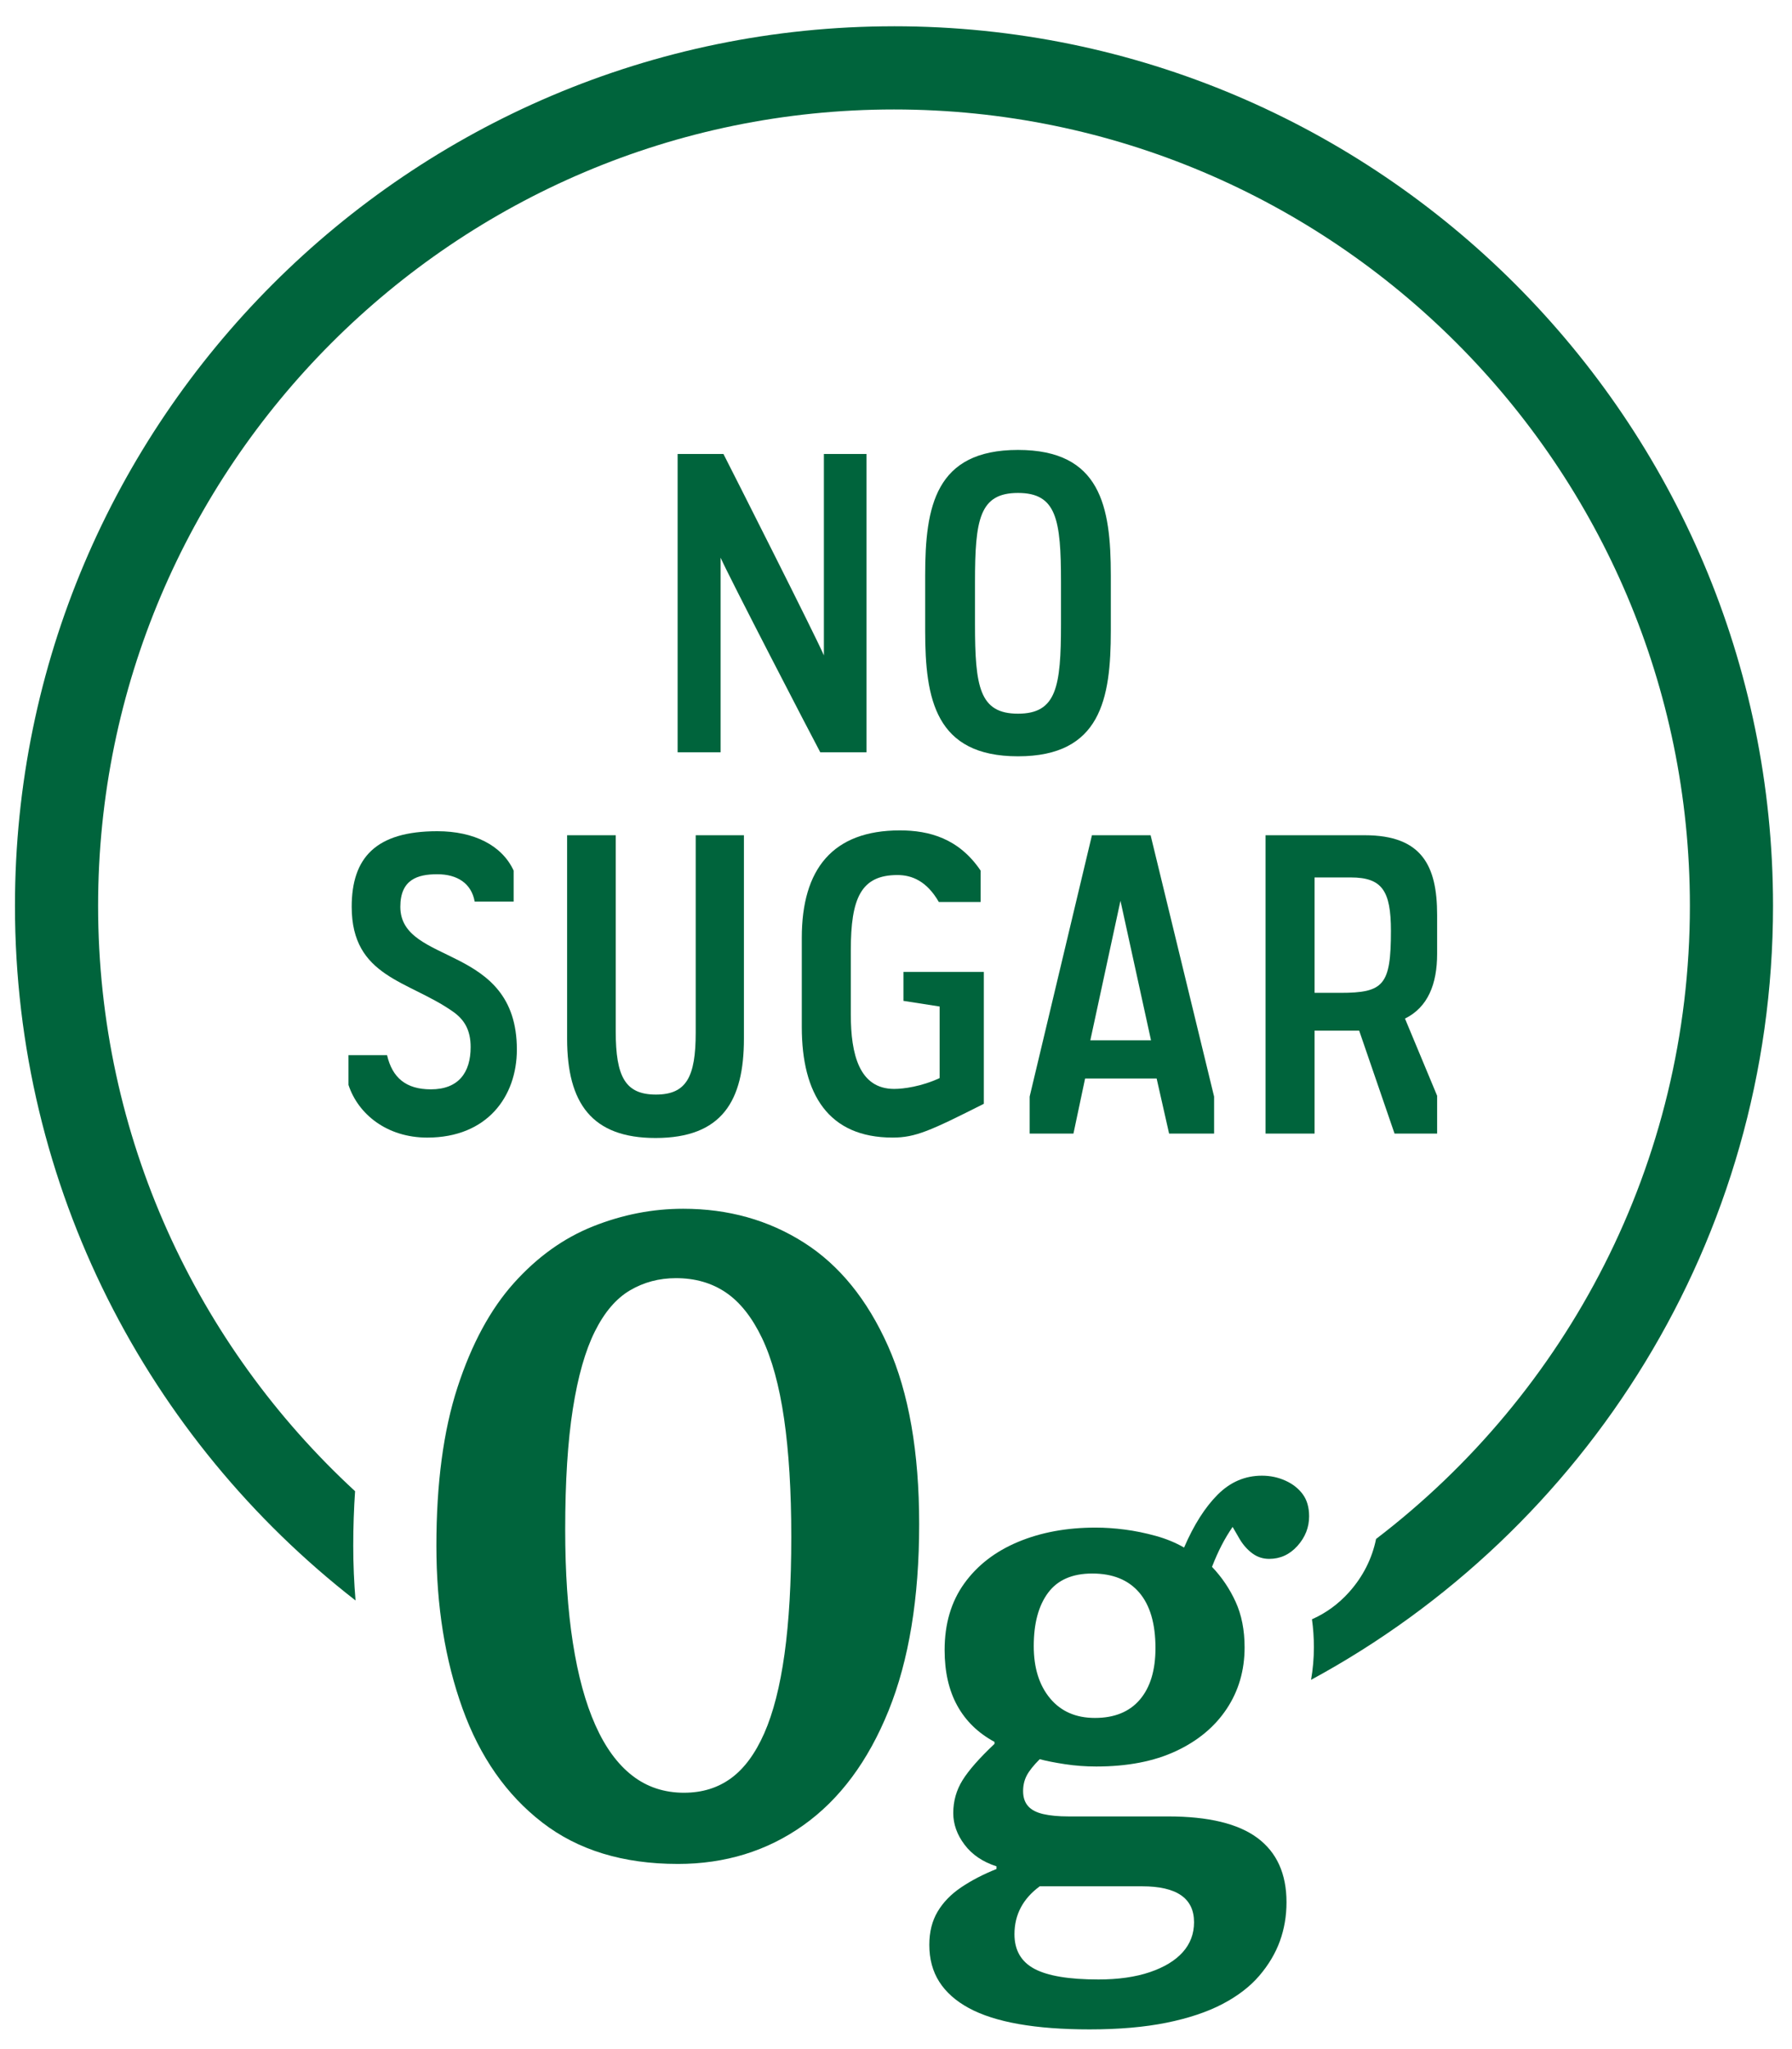
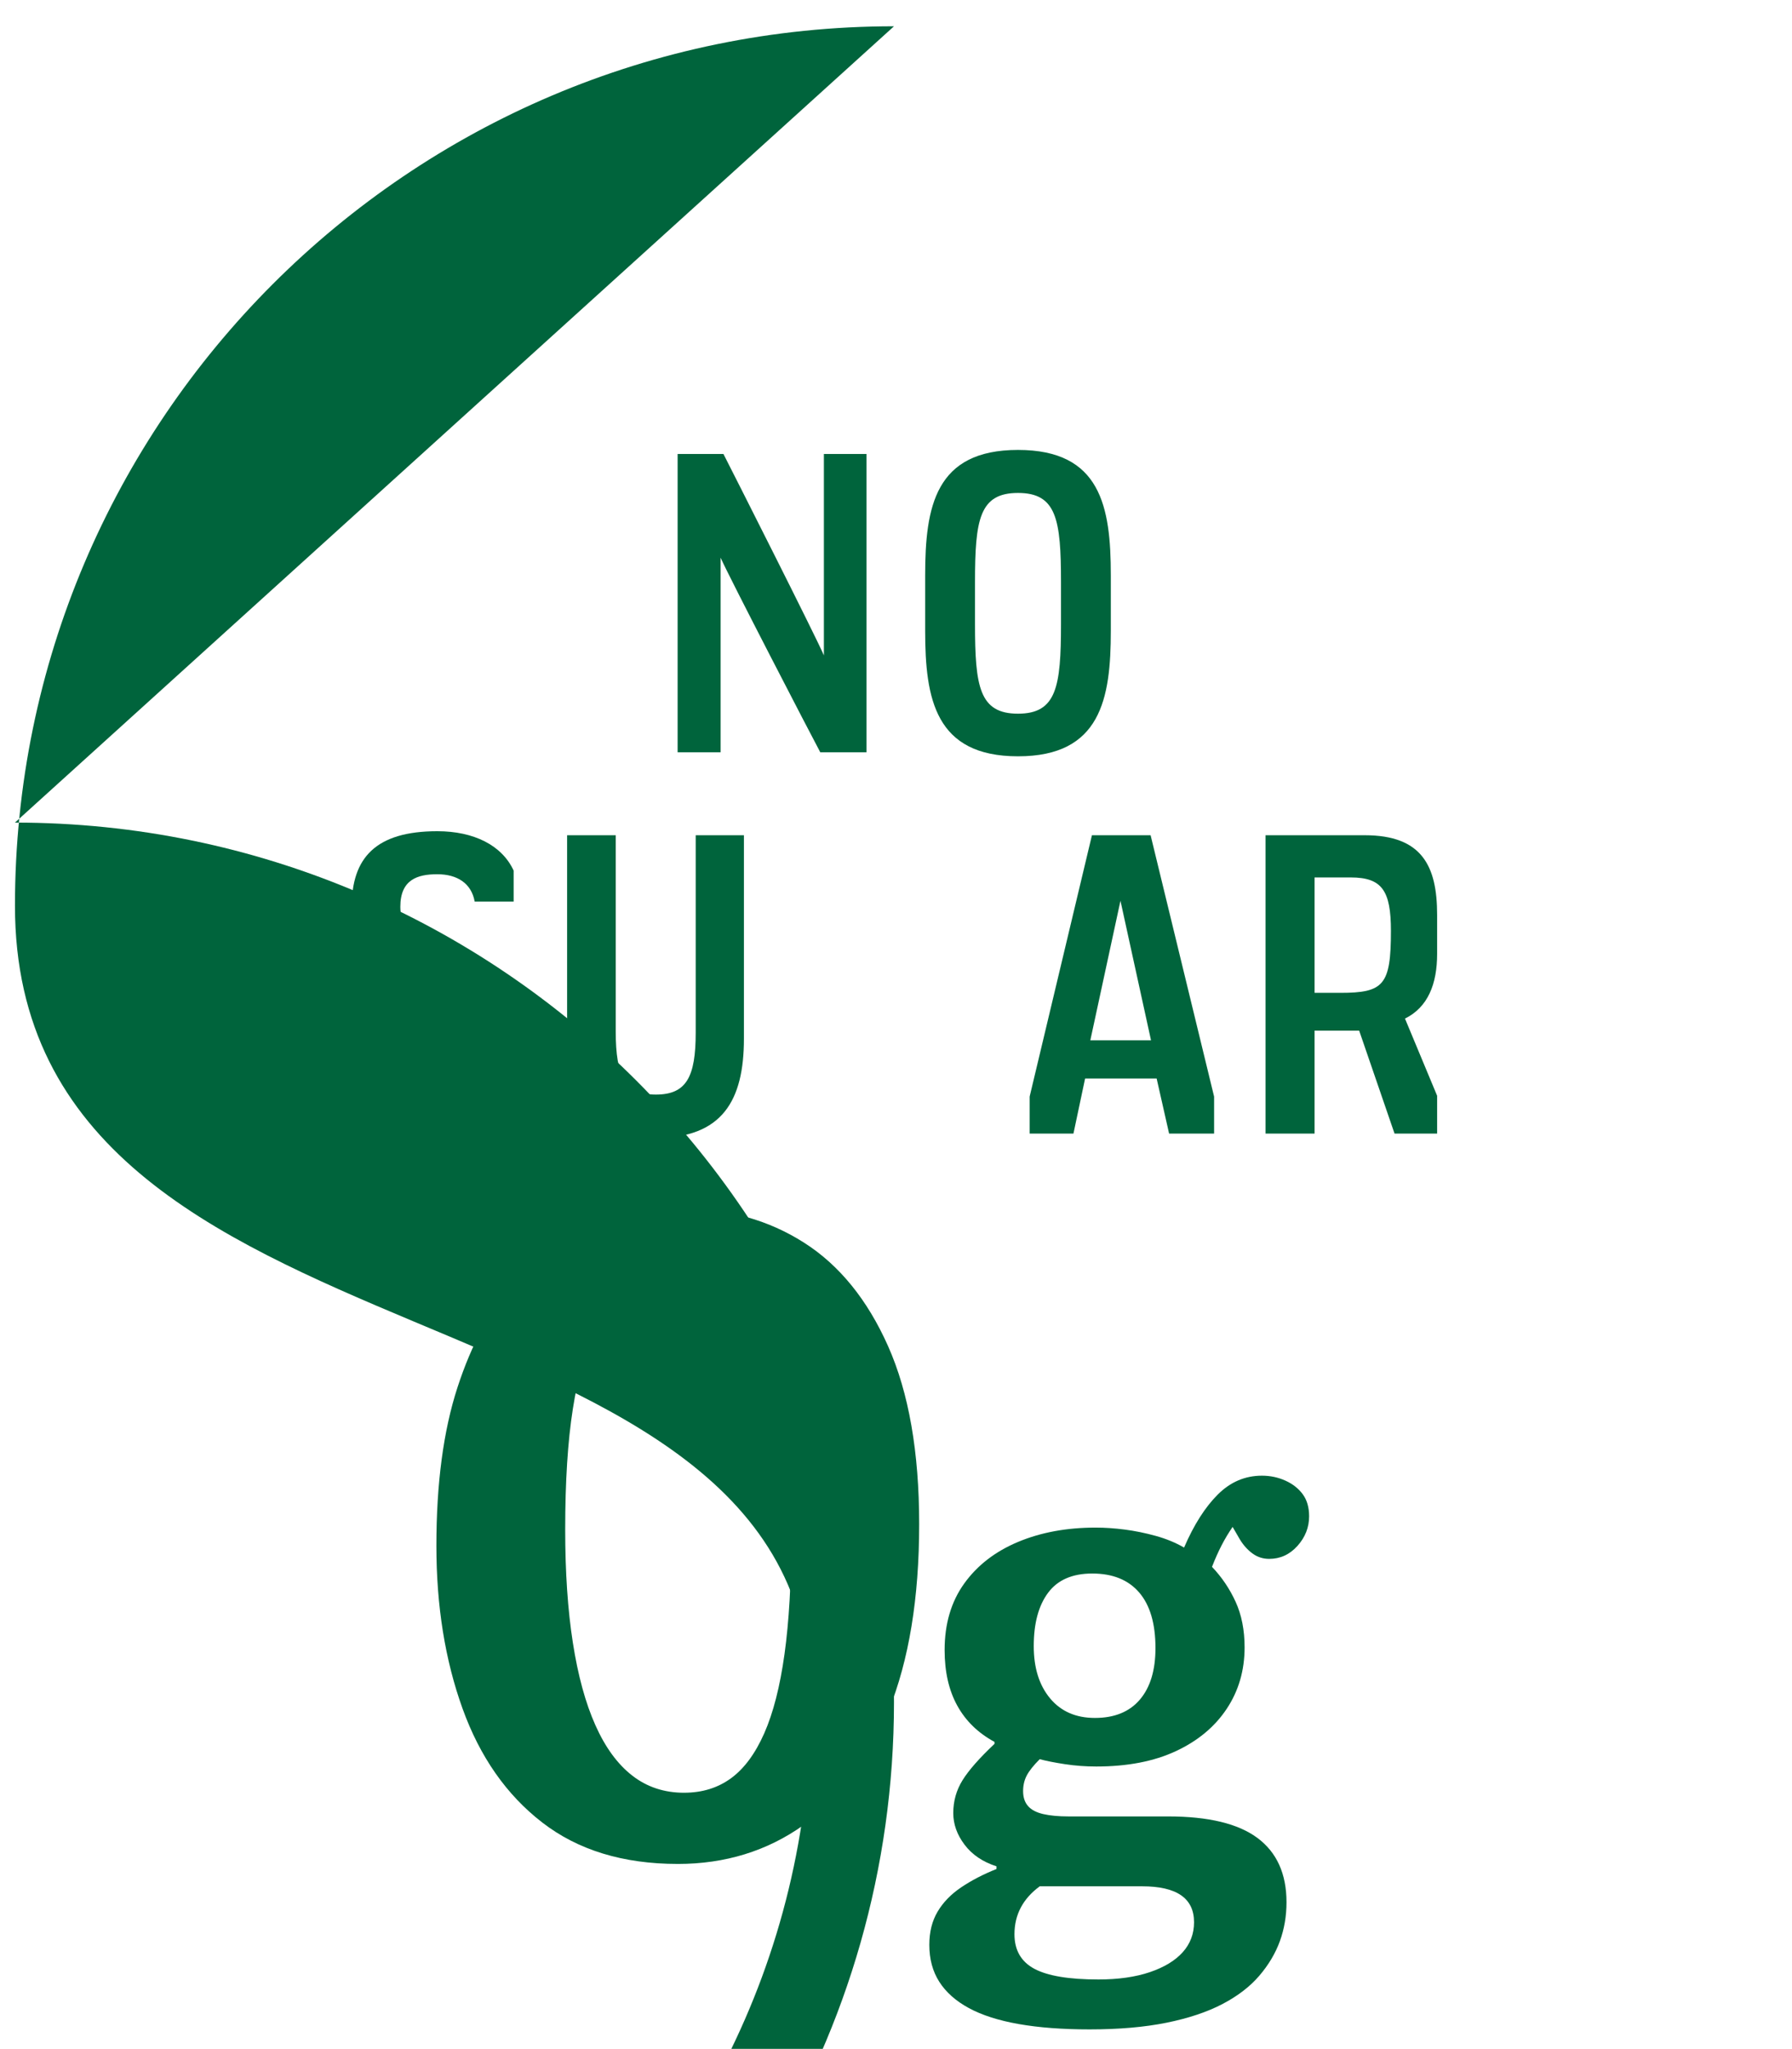
<svg xmlns="http://www.w3.org/2000/svg" id="Layer_1" data-name="Layer 1" viewBox="0 0 258.635 295.545">
  <defs>
    <style>      .cls-1 {        fill: #00643c;        stroke-width: 0px;      }    </style>
  </defs>
  <g>
    <path class="cls-1" d="M125.059,108.518h-6.67c-1.218-2.262-13.34-25.636-14.384-28.071v28.071h-6.206v-43.035h6.612c1.218,2.378,13.397,26.447,14.499,29.058v-29.058h6.148v43.035Z" />
    <path class="cls-1" d="M160.322,91.002c0,9.802-1.45,18.096-13.397,18.096-11.948,0-13.398-8.294-13.398-18.096v-8.004c0-9.918,1.45-18.096,13.398-18.096,11.947,0,13.397,8.178,13.397,18.096v8.004ZM153.13,83.984c0-9.048-.638-12.876-6.205-12.876-5.568,0-6.206,3.828-6.206,12.876v6.031c0,9.048.638,12.934,6.206,12.934,5.567,0,6.205-3.886,6.205-12.934v-6.031Z" />
    <path class="cls-1" d="M74.135,130.052h-5.626c-.464-2.609-2.494-3.943-5.394-3.943-2.842,0-5.336.754-5.336,4.697,0,8.526,16.819,5.221,16.819,20.59,0,6.786-4.292,12.702-12.934,12.702-5.8,0-9.976-3.364-11.367-7.599v-4.291h5.567c.754,3.247,2.726,4.93,6.322,4.93,4.002,0,5.741-2.437,5.741-6.09,0-2.494-.928-4.002-2.609-5.162-6.38-4.466-14.558-4.93-14.558-15.08,0-7.075,3.479-10.903,12.354-10.903,5.277,0,9.338,2.03,11.02,5.684v4.466Z" />
    <path class="cls-1" d="M107.369,149.83c0,8.932-3.132,14.325-12.76,14.325-9.164,0-12.76-4.988-12.76-14.325v-29.348h7.018v28.304c0,6.554,1.393,9.105,5.8,9.105,4.408,0,5.742-2.552,5.742-8.932v-28.478h6.96v29.348Z" />
-     <path class="cls-1" d="M141.53,130.11h-6.031c-1.74-3.017-3.887-3.886-5.975-3.886-5.277,0-6.728,3.363-6.728,10.846v9.279c0,5.742,1.218,10.729,6.264,10.729,1.334,0,3.944-.348,6.554-1.565v-10.324l-5.22-.812v-4.176h11.6v19.023c-7.714,3.886-9.859,4.872-13.165,4.872-9.28,0-13.108-6.265-13.108-15.95v-12.875c0-9.918,4.466-15.486,14.152-15.486,4.233,0,8.525,1.16,11.657,5.8v4.524Z" />
    <path class="cls-1" d="M175.228,158.182v5.336h-6.495l-1.799-7.946h-10.323l-1.682,7.946h-6.322v-5.336l8.99-37.699h8.468l9.163,37.699ZM157.364,150.062h8.758l-4.408-20.125-4.35,20.125Z" />
    <path class="cls-1" d="M207.418,137.592c0,4.35-1.334,7.714-4.64,9.338l4.64,11.136v5.452h-6.148l-5.104-14.848h-6.438v14.848h-7.076v-43.035h14.325c8.236,0,10.44,4.408,10.44,11.483v5.626ZM189.729,126.572v16.646h3.712c6.264,0,7.308-1.102,7.308-8.932,0-5.8-1.276-7.714-5.8-7.714h-5.22Z" />
  </g>
-   <path class="cls-1" d="M129.028,3.791C59.072,3.791,2.159,60.704,2.159,130.66c0,40.7,19.268,76.979,49.157,100.21-.216-2.573-.333-5.202-.333-7.889,0-2.719.093-5.341.265-7.873-22.788-21.005-37.089-51.086-37.089-84.448,0-63.339,51.53-114.87,114.87-114.87s114.869,51.531,114.869,114.87c0,37.205-17.784,70.329-45.293,91.334-.574,2.821-1.886,5.434-3.898,7.677-1.536,1.712-3.354,3.03-5.355,3.91.186,1.309.278,2.661.278,4.054,0,1.606-.147,3.163-.408,4.68,39.67-21.472,66.675-63.468,66.675-111.656,0-69.956-56.913-126.87-126.869-126.87Z" />
+   <path class="cls-1" d="M129.028,3.791C59.072,3.791,2.159,60.704,2.159,130.66s114.869,51.531,114.869,114.87c0,37.205-17.784,70.329-45.293,91.334-.574,2.821-1.886,5.434-3.898,7.677-1.536,1.712-3.354,3.03-5.355,3.91.186,1.309.278,2.661.278,4.054,0,1.606-.147,3.163-.408,4.68,39.67-21.472,66.675-63.468,66.675-111.656,0-69.956-56.913-126.87-126.869-126.87Z" />
  <path class="cls-1" d="M157.262,292.74c-3.904,0-7.312-.257-10.224-.769-2.913-.513-5.313-1.281-7.2-2.304-1.889-1.024-3.312-2.288-4.272-3.792s-1.439-3.28-1.439-5.328c0-1.857.398-3.455,1.2-4.8.799-1.344,1.935-2.513,3.407-3.504,1.472-.993,3.168-1.872,5.088-2.64v-.385c-1.984-.639-3.521-1.68-4.607-3.119-1.089-1.44-1.632-2.96-1.632-4.561,0-1.729.446-3.312,1.344-4.752.896-1.439,2.432-3.184,4.608-5.232v-.287c-2.369-1.279-4.161-3.024-5.376-5.232-1.217-2.208-1.824-4.879-1.824-8.016,0-3.775.943-6.976,2.832-9.601,1.887-2.623,4.479-4.622,7.775-6,3.296-1.376,7.023-2.063,11.185-2.063,1.344,0,2.751.096,4.224.287,1.472.192,2.96.497,4.464.912,1.503.418,2.864.977,4.08,1.681,1.407-3.265,3.024-5.808,4.848-7.632,1.823-1.824,3.95-2.736,6.384-2.736,1.215,0,2.352.24,3.408.721,1.056.479,1.887,1.137,2.495,1.967.608.833.912,1.889.912,3.168,0,1.602-.561,3.024-1.68,4.272-1.12,1.248-2.481,1.872-4.08,1.872-.896,0-1.696-.255-2.399-.768-.705-.512-1.312-1.184-1.824-2.017l-1.057-1.823c-.575.832-1.104,1.713-1.584,2.64-.479.929-.944,1.968-1.392,3.12,1.407,1.473,2.544,3.152,3.408,5.039.864,1.889,1.296,4.08,1.296,6.576,0,3.329-.864,6.289-2.592,8.881-1.729,2.592-4.176,4.624-7.344,6.096-3.168,1.473-6.992,2.208-11.472,2.208-1.536,0-3.04-.111-4.512-.336-1.474-.224-2.688-.464-3.648-.72-.896.896-1.521,1.68-1.872,2.352-.353.672-.527,1.425-.527,2.256,0,.896.239,1.617.72,2.16.479.545,1.215.928,2.208,1.152.991.225,2.191.336,3.6.336h14.4c5.823,0,10.127,1.041,12.912,3.119,2.784,2.081,4.176,5.17,4.176,9.265,0,1.983-.321,3.854-.96,5.616-.641,1.76-1.632,3.423-2.976,4.992-1.345,1.566-3.12,2.928-5.328,4.08-2.208,1.151-4.896,2.047-8.064,2.688-3.168.639-6.864.96-11.088.96ZM158.51,285.54c2.88,0,5.359-.353,7.44-1.056,2.078-.705,3.662-1.665,4.752-2.88,1.087-1.217,1.632-2.656,1.632-4.32,0-1.729-.624-3.023-1.872-3.889-1.248-.863-3.12-1.295-5.616-1.295h-14.784c-1.216.895-2.128,1.92-2.735,3.072-.609,1.151-.912,2.431-.912,3.84,0,2.303.96,3.967,2.88,4.992,1.92,1.022,4.992,1.535,9.216,1.535ZM158.03,247.812c2.816,0,4.976-.879,6.48-2.639,1.503-1.76,2.256-4.24,2.256-7.441,0-3.518-.784-6.191-2.352-8.016-1.569-1.824-3.825-2.736-6.769-2.736-2.88,0-5.008.93-6.384,2.785-1.377,1.856-2.063,4.416-2.063,7.68,0,3.137.782,5.648,2.352,7.535,1.567,1.889,3.728,2.832,6.479,2.832Z" />
  <path class="cls-1" d="M97.822,268.872c-7.888,0-14.41-1.993-19.565-5.98-5.157-3.985-8.992-9.468-11.505-16.444-2.515-6.976-3.77-14.798-3.77-23.466,0-9.013,1.018-16.64,3.055-22.88,2.035-6.239,4.745-11.245,8.125-15.015,3.38-3.771,7.192-6.5,11.44-8.19,4.245-1.689,8.58-2.534,13-2.534,6.5,0,12.305,1.625,17.42,4.875,5.112,3.25,9.165,8.234,12.155,14.949,2.989,6.718,4.484,15.275,4.484,25.676,0,10.659-1.475,19.63-4.42,26.909-2.947,7.28-7.042,12.785-12.285,16.511-5.244,3.727-11.289,5.59-18.135,5.59ZM98.733,258.602c2.6,0,4.853-.692,6.76-2.08,1.905-1.385,3.51-3.553,4.811-6.5,1.3-2.945,2.274-6.76,2.925-11.439.649-4.68.975-10.312.975-16.9,0-6.585-.348-12.263-1.04-17.029-.694-4.766-1.755-8.646-3.185-11.636-1.431-2.989-3.165-5.178-5.2-6.564-2.037-1.386-4.442-2.08-7.215-2.08-2.428,0-4.638.585-6.63,1.755-1.995,1.17-3.685,3.143-5.07,5.915-1.388,2.774-2.45,6.5-3.185,11.18-.738,4.681-1.105,10.487-1.105,17.42,0,6.155.367,11.593,1.105,16.315.734,4.725,1.819,8.689,3.25,11.895,1.43,3.208,3.205,5.635,5.329,7.28,2.123,1.647,4.615,2.47,7.476,2.47Z" />
</svg>